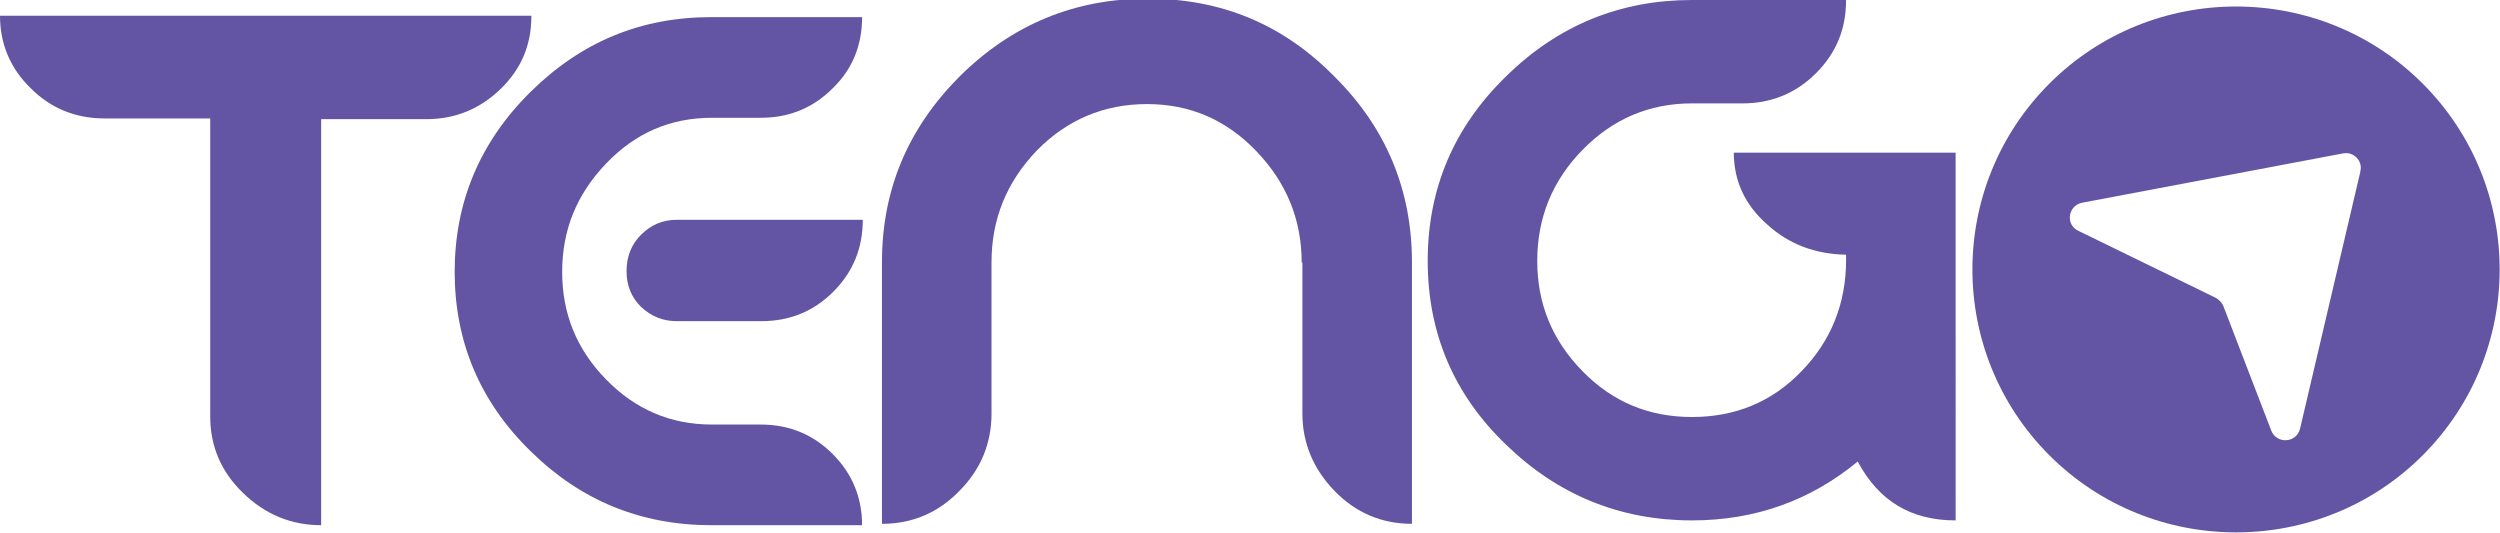
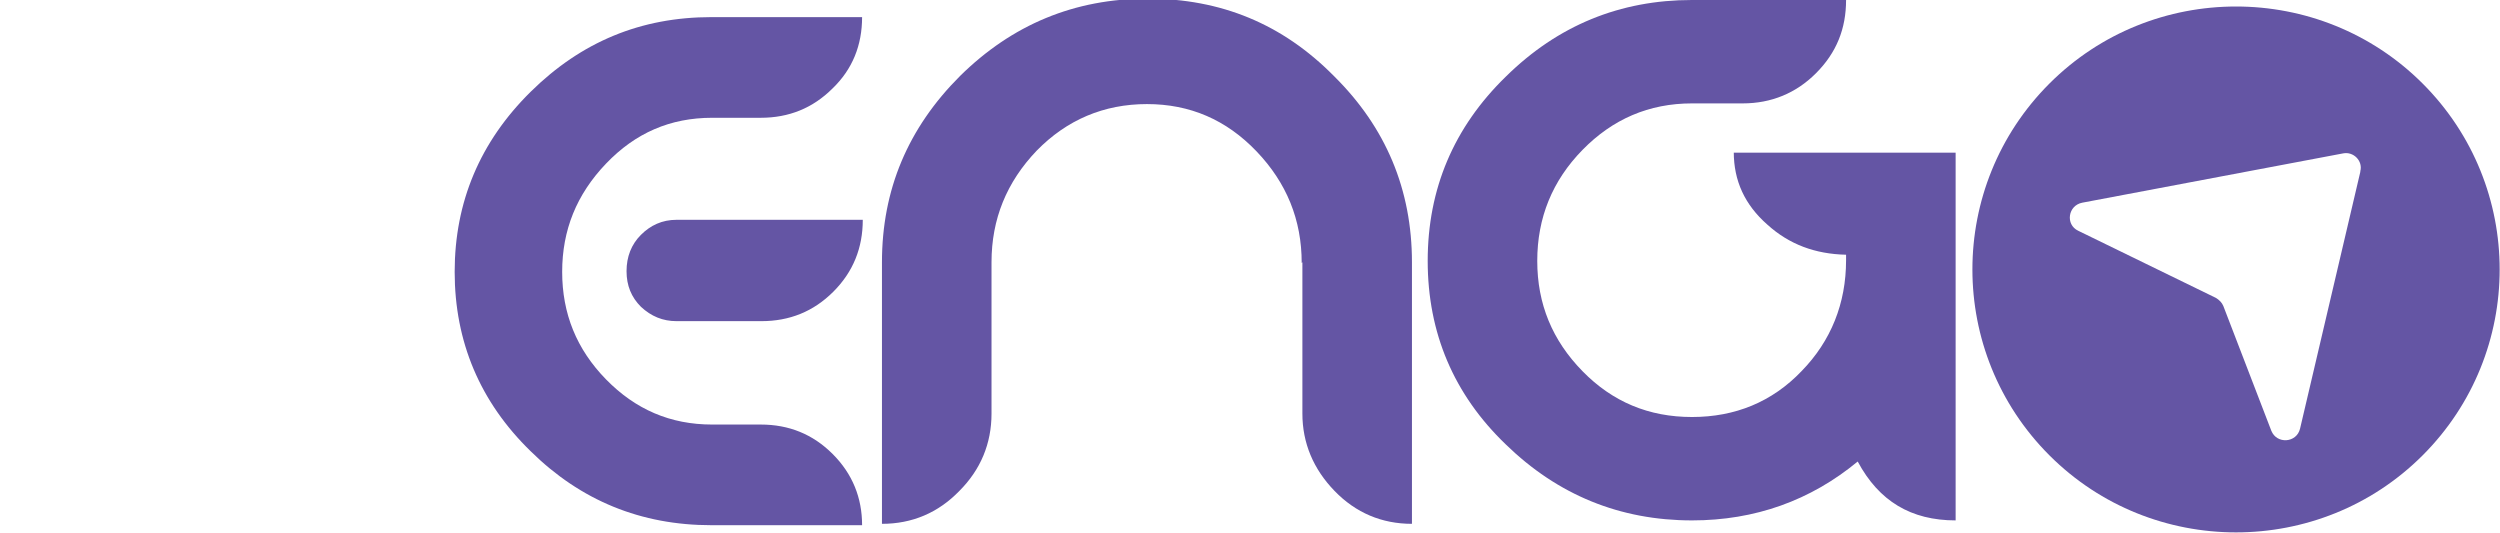
<svg xmlns="http://www.w3.org/2000/svg" id="Capa_2" data-name="Capa 2" viewBox="0 0 36.51 7.78">
  <g id="Capa_1-2" data-name="Capa 1">
    <g>
-       <path d="M7.76.24c0,.42-.15.77-.45,1.06-.3.29-.66.44-1.08.44h-1.54v5.93c-.44,0-.82-.16-1.14-.47-.32-.31-.48-.68-.48-1.12V1.73h-1.54c-.43,0-.79-.15-1.08-.44-.3-.29-.45-.65-.45-1.06h7.76Z" fill="#6455a4" />
      <path d="M10.39,7.67c-1.03,0-1.91-.36-2.64-1.08-.74-.72-1.11-1.6-1.11-2.62s.37-1.9,1.11-2.63c.74-.73,1.61-1.09,2.64-1.09h2.2c0,.41-.14.76-.43,1.04-.29.29-.64.43-1.05.43h-.71c-.61,0-1.12.22-1.55.67-.43.45-.64.97-.64,1.58s.21,1.13.64,1.57c.43.44.94.66,1.55.66h.71c.41,0,.76.14,1.05.43.29.29.43.64.43,1.04h-2.2ZM9.88,3.21h2.72c0,.41-.14.76-.43,1.05-.29.29-.64.43-1.05.43h-1.24c-.2,0-.37-.07-.52-.21-.14-.14-.21-.31-.21-.52s.07-.39.21-.53c.14-.14.31-.22.52-.22" fill="#6455a4" />
      <path d="M19.01,3.84c0-.63-.22-1.17-.66-1.63-.44-.46-.97-.69-1.6-.69s-1.17.23-1.61.68c-.44.46-.66,1-.66,1.63v2.21c0,.44-.16.82-.47,1.13-.31.32-.69.48-1.13.48v-3.82c0-1.06.38-1.96,1.14-2.72.76-.75,1.67-1.13,2.74-1.13s1.97.37,2.72,1.13c.76.75,1.14,1.66,1.14,2.72v3.82c-.44,0-.82-.16-1.13-.48-.31-.32-.47-.7-.47-1.13v-2.21Z" fill="#6455a4" />
      <path d="M25.32,2.22c0,.42.16.77.49,1.06.32.29.7.43,1.15.44v.08c0,.63-.22,1.18-.65,1.62-.43.45-.97.67-1.6.67s-1.16-.22-1.6-.67c-.44-.45-.66-.98-.66-1.61s.22-1.17.66-1.62c.44-.45.97-.68,1.6-.68h.74c.42,0,.78-.15,1.07-.44.3-.3.44-.65.44-1.07h-2.25c-1.05,0-1.96.37-2.72,1.12-.76.74-1.14,1.64-1.14,2.69s.38,1.95,1.14,2.68c.76.74,1.67,1.11,2.72,1.11.92,0,1.73-.29,2.42-.86.31.58.78.86,1.43.86V2.23h-3.24Z" fill="#6455a4" />
      <path d="M35.38,1.22c-1.5-1.5-3.95-1.5-5.45,0-1.5,1.5-1.5,3.93,0,5.43,1.5,1.5,3.95,1.5,5.45,0,1.5-1.5,1.5-3.93,0-5.43ZM34.47,2.51l-.88,3.75c-.05.21-.34.23-.42.03l-.7-1.82c-.02-.05-.06-.09-.11-.12l-2.01-.98c-.19-.09-.15-.37.06-.41l3.81-.72c.15-.03.29.11.25.26" fill="#6455a4" />
    </g>
  </g>
</svg>